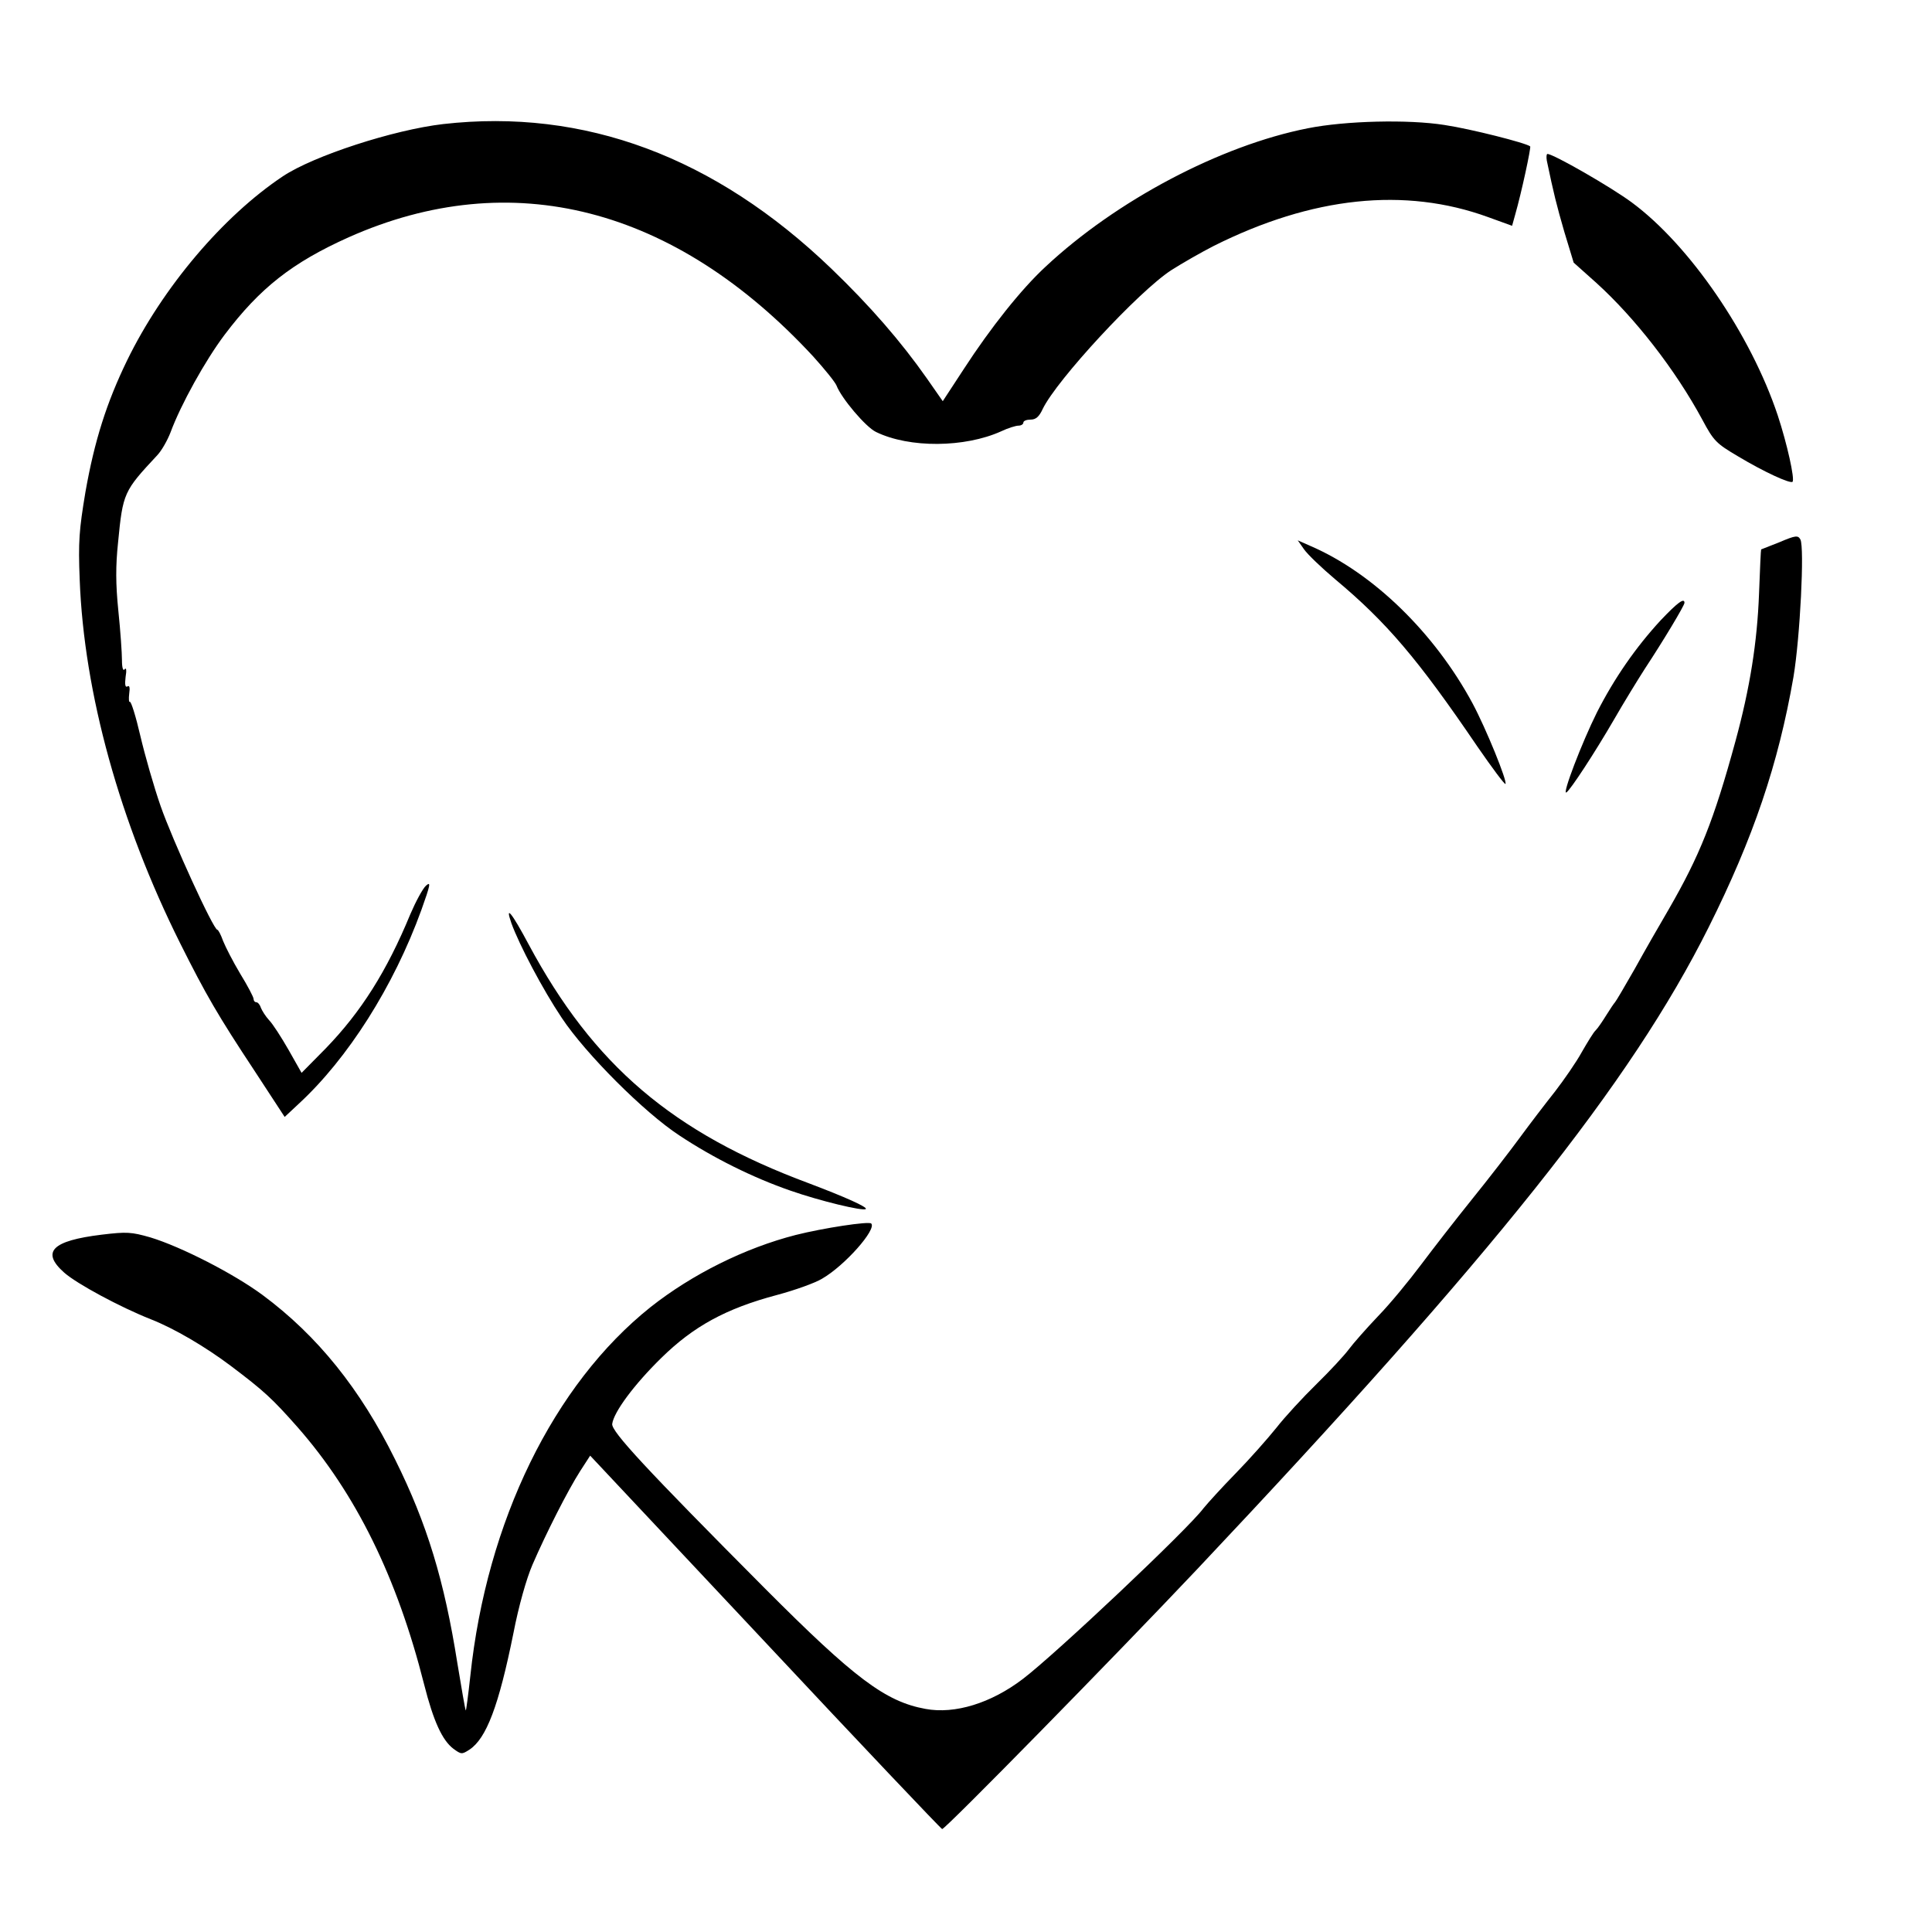
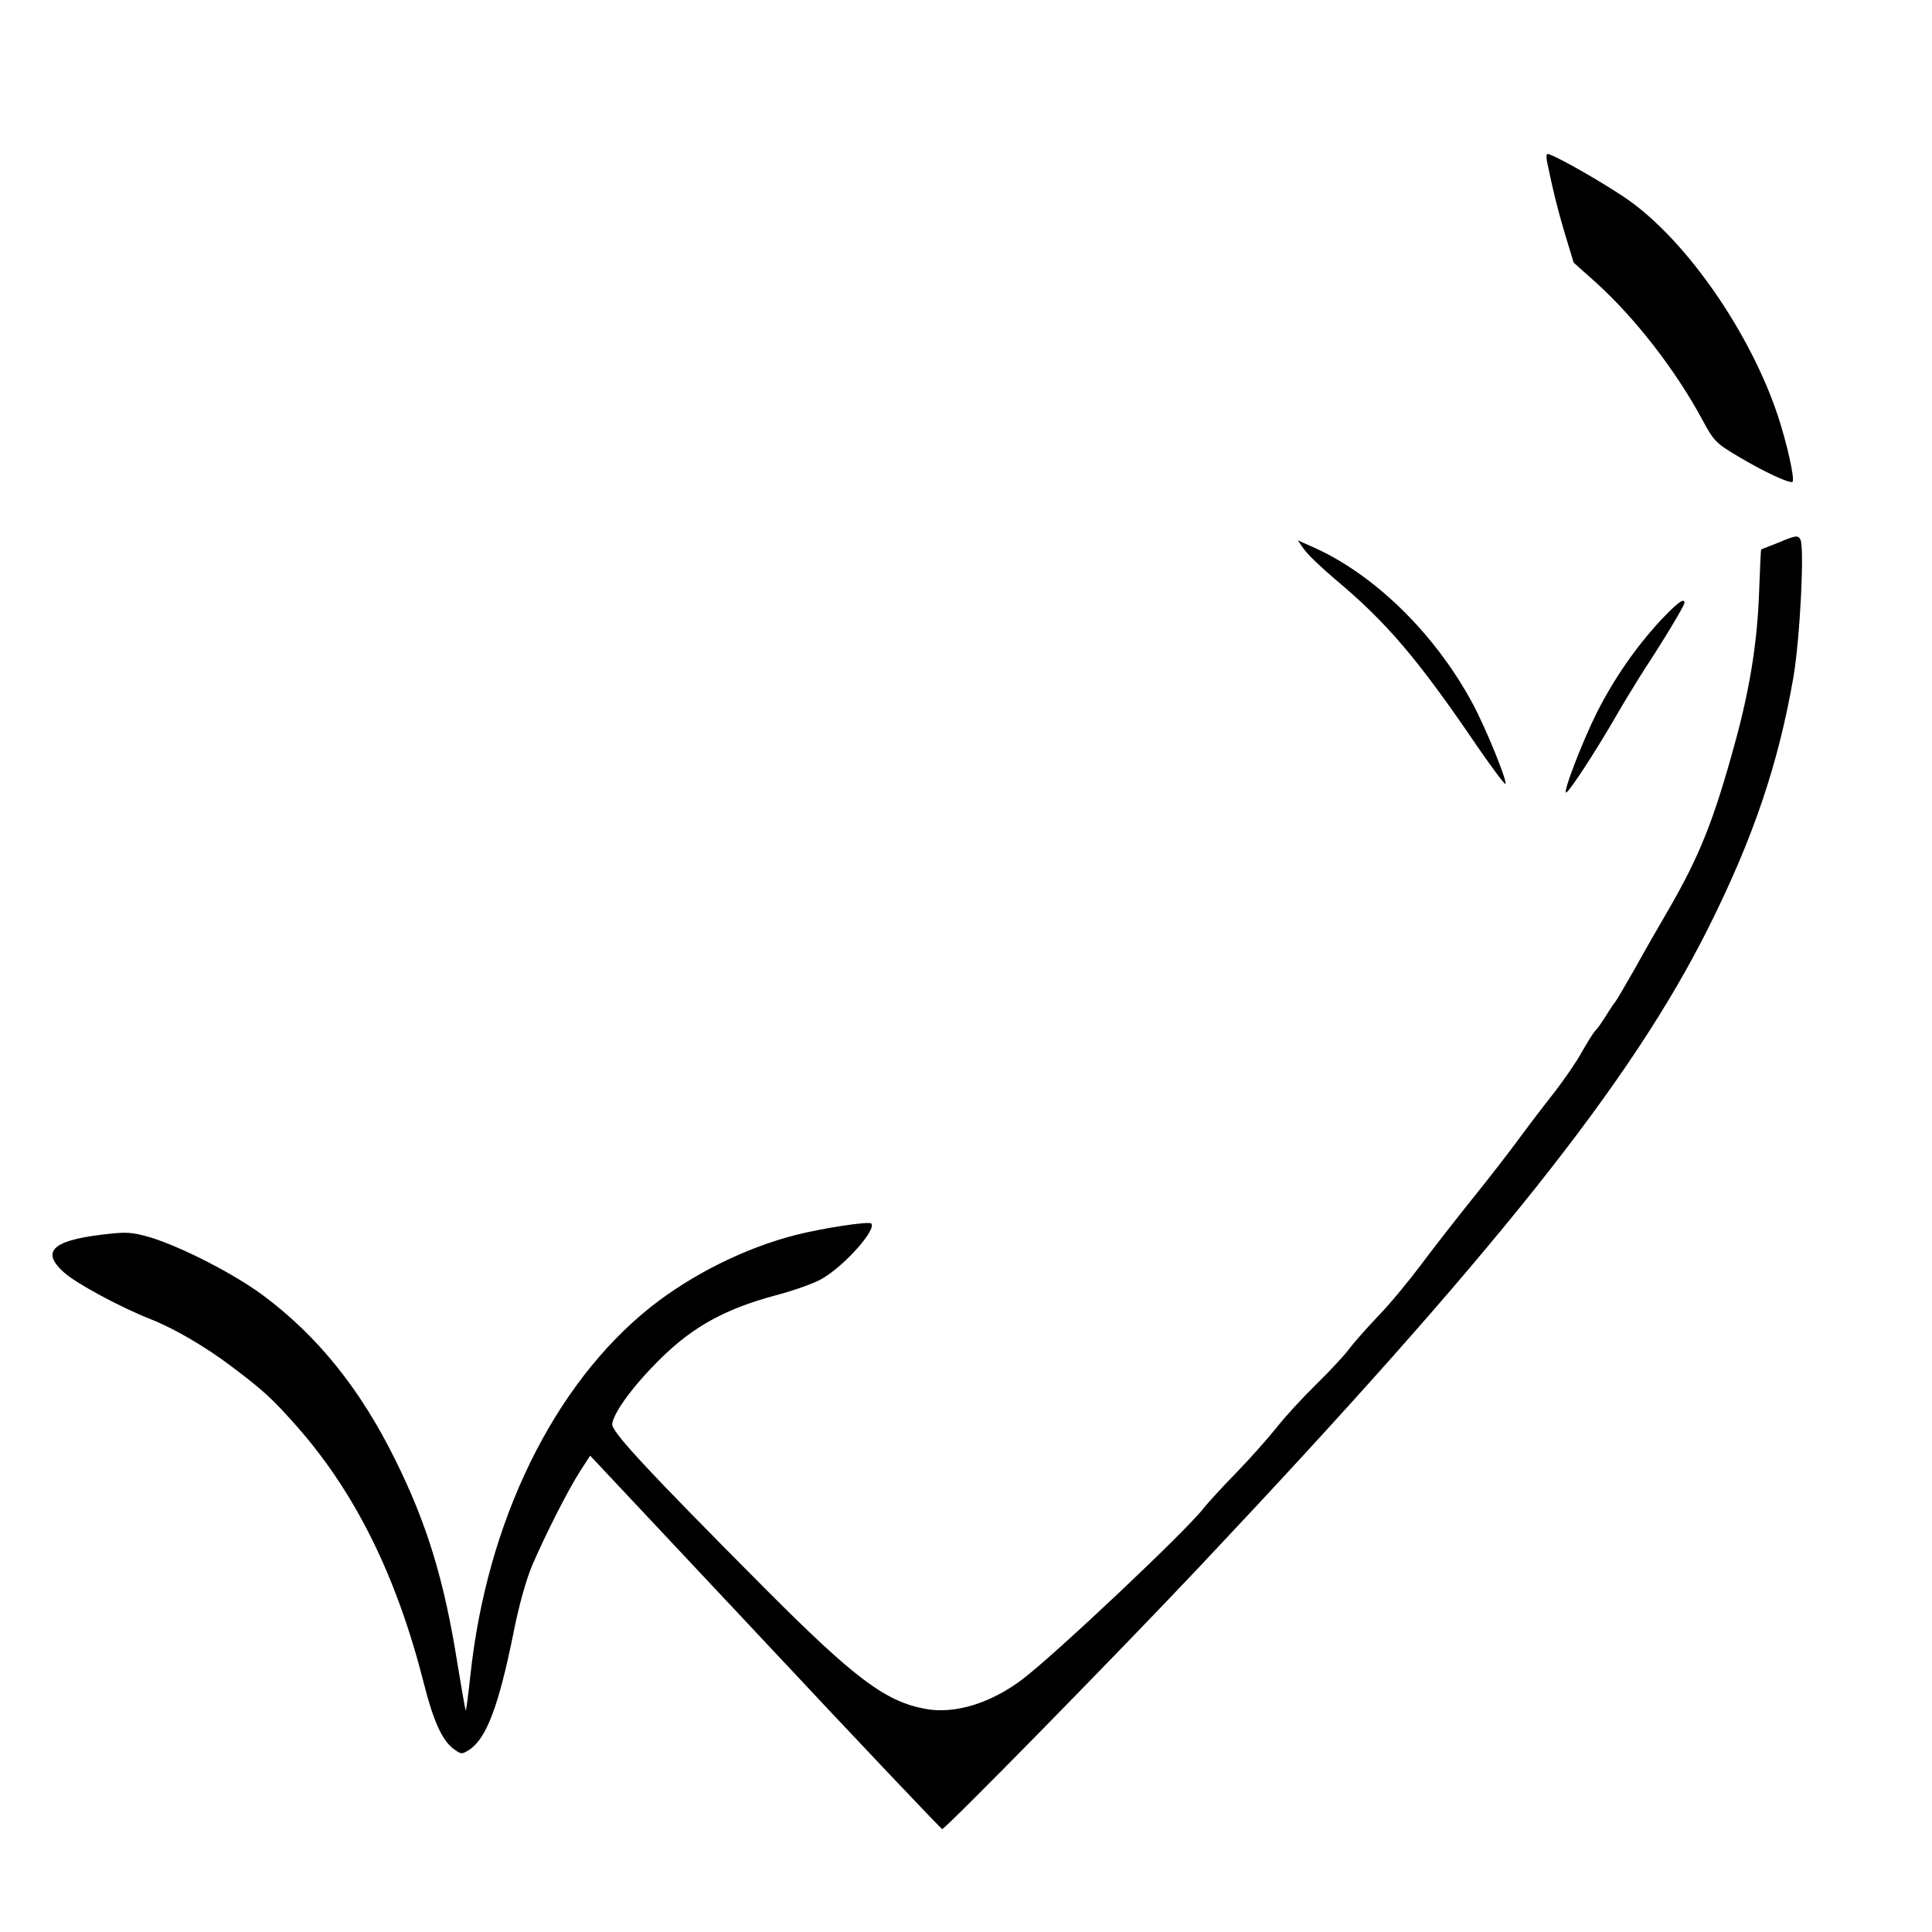
<svg xmlns="http://www.w3.org/2000/svg" version="1.0" width="640pt" height="640pt" viewBox="0 0 640 640" preserveAspectRatio="xMidYMid meet">
  <g transform="translate(0,640) scale(0.1,-0.1)" fill="#000000" stroke="none">
-     <path d="M1468 5989 c-164 -19 -429 -105 -531 -173 -198 -132 -398 -368 -516 -610 -68 -140 -108 -266 -138 -436 -21 -126 -24 -164 -19 -290 14 -375 133 -805 333 -1205 85 -170 125 -239 246 -422 l100 -153 46 43 c163 150 315 389 407 643 30 84 32 95 15 80 -11 -10 -34 -53 -52 -95 -78 -189 -163 -323 -280 -444 l-80 -81 -43 76 c-24 42 -53 87 -65 99 -11 12 -23 31 -27 41 -3 10 -10 18 -15 18 -5 0 -9 5 -9 11 0 6 -20 44 -44 83 -24 40 -49 89 -57 109 -7 20 -16 37 -19 37 -13 0 -149 298 -188 410 -22 63 -52 168 -67 232 -15 65 -31 116 -35 113 -3 -2 -4 10 -2 27 3 20 1 29 -6 24 -7 -4 -9 6 -6 31 4 23 2 33 -3 26 -5 -7 -9 4 -9 30 0 23 -5 97 -12 164 -9 89 -9 149 -1 225 16 166 19 171 130 290 15 16 34 50 44 76 34 92 115 238 179 323 117 155 224 239 411 323 539 240 1080 101 1539 -395 37 -41 72 -84 77 -96 16 -42 97 -138 131 -154 111 -54 294 -52 414 2 23 11 49 19 58 19 9 0 16 5 16 10 0 6 11 10 24 10 17 0 28 9 40 35 46 96 318 390 426 460 36 23 99 59 140 80 327 164 634 196 909 96 l80 -29 10 36 c22 77 53 223 50 227 -12 11 -197 58 -284 71 -120 19 -328 14 -453 -11 -289 -57 -634 -239 -869 -459 -80 -74 -181 -201 -270 -338 l-70 -107 -53 76 c-85 121 -187 239 -316 363 -386 371 -819 532 -1286 479z" />
    <path d="M5124 5868 c23 -110 32 -146 58 -236 l31 -102 75 -67 c128 -116 262 -288 351 -453 38 -71 46 -79 119 -122 85 -51 172 -91 180 -84 8 9 -18 126 -49 220 -89 267 -291 563 -483 705 -67 50 -260 161 -280 161 -3 0 -4 -10 -2 -22z" />
    <path d="M5895 4604 c-33 -13 -61 -24 -61 -24 -1 0 -4 -66 -7 -147 -6 -160 -30 -312 -78 -488 -72 -264 -119 -380 -221 -557 -30 -51 -81 -140 -113 -198 -33 -58 -62 -107 -65 -110 -3 -3 -16 -22 -29 -43 -13 -21 -28 -43 -35 -50 -7 -6 -27 -39 -46 -72 -18 -33 -59 -92 -89 -131 -31 -39 -83 -107 -116 -152 -33 -45 -104 -137 -159 -205 -54 -67 -130 -165 -169 -217 -39 -52 -102 -129 -142 -170 -39 -41 -83 -91 -97 -110 -14 -19 -62 -71 -107 -115 -45 -44 -105 -109 -133 -145 -29 -36 -89 -104 -135 -151 -46 -47 -93 -99 -106 -115 -50 -68 -492 -485 -599 -566 -105 -80 -225 -117 -322 -99 -133 24 -236 102 -532 399 -394 396 -509 520 -506 545 5 39 72 130 163 219 106 104 213 163 382 208 60 16 127 40 150 54 75 43 182 164 163 183 -8 8 -159 -15 -250 -38 -168 -43 -343 -130 -481 -239 -321 -256 -543 -710 -597 -1222 -7 -64 -14 -116 -15 -114 -2 2 -14 72 -28 157 -43 272 -100 461 -206 674 -115 233 -257 410 -439 545 -96 71 -270 160 -372 191 -63 18 -78 19 -161 9 -165 -20 -202 -57 -124 -126 42 -37 185 -114 286 -154 77 -30 181 -91 266 -155 110 -83 137 -108 221 -203 193 -220 329 -496 419 -852 31 -122 60 -185 97 -213 26 -19 28 -19 53 -3 56 37 97 144 146 387 17 88 43 180 63 226 45 104 117 246 158 310 l33 51 580 -618 c319 -341 583 -619 586 -619 10 -1 572 572 844 860 983 1042 1438 1613 1695 2127 148 296 231 541 281 829 22 131 37 430 23 456 -8 14 -15 14 -69 -9z" />
    <path d="M4320 4580 c12 -17 58 -61 103 -99 170 -142 274 -264 471 -554 49 -71 90 -126 93 -124 7 8 -64 183 -109 267 -126 234 -330 432 -536 521 l-43 19 21 -30z" />
    <path d="M5501 4345 c-82 -89 -153 -191 -211 -305 -49 -98 -117 -275 -101 -265 13 8 93 130 158 242 31 54 77 129 102 168 60 91 131 209 131 218 0 18 -23 1 -79 -58z" />
-     <path d="M1694 3342 c26 -72 104 -220 167 -314 79 -119 273 -313 389 -389 113 -75 244 -140 368 -183 97 -34 242 -69 250 -61 7 6 -69 40 -188 85 -452 168 -714 391 -929 792 -56 105 -79 133 -57 70z" />
  </g>
</svg>